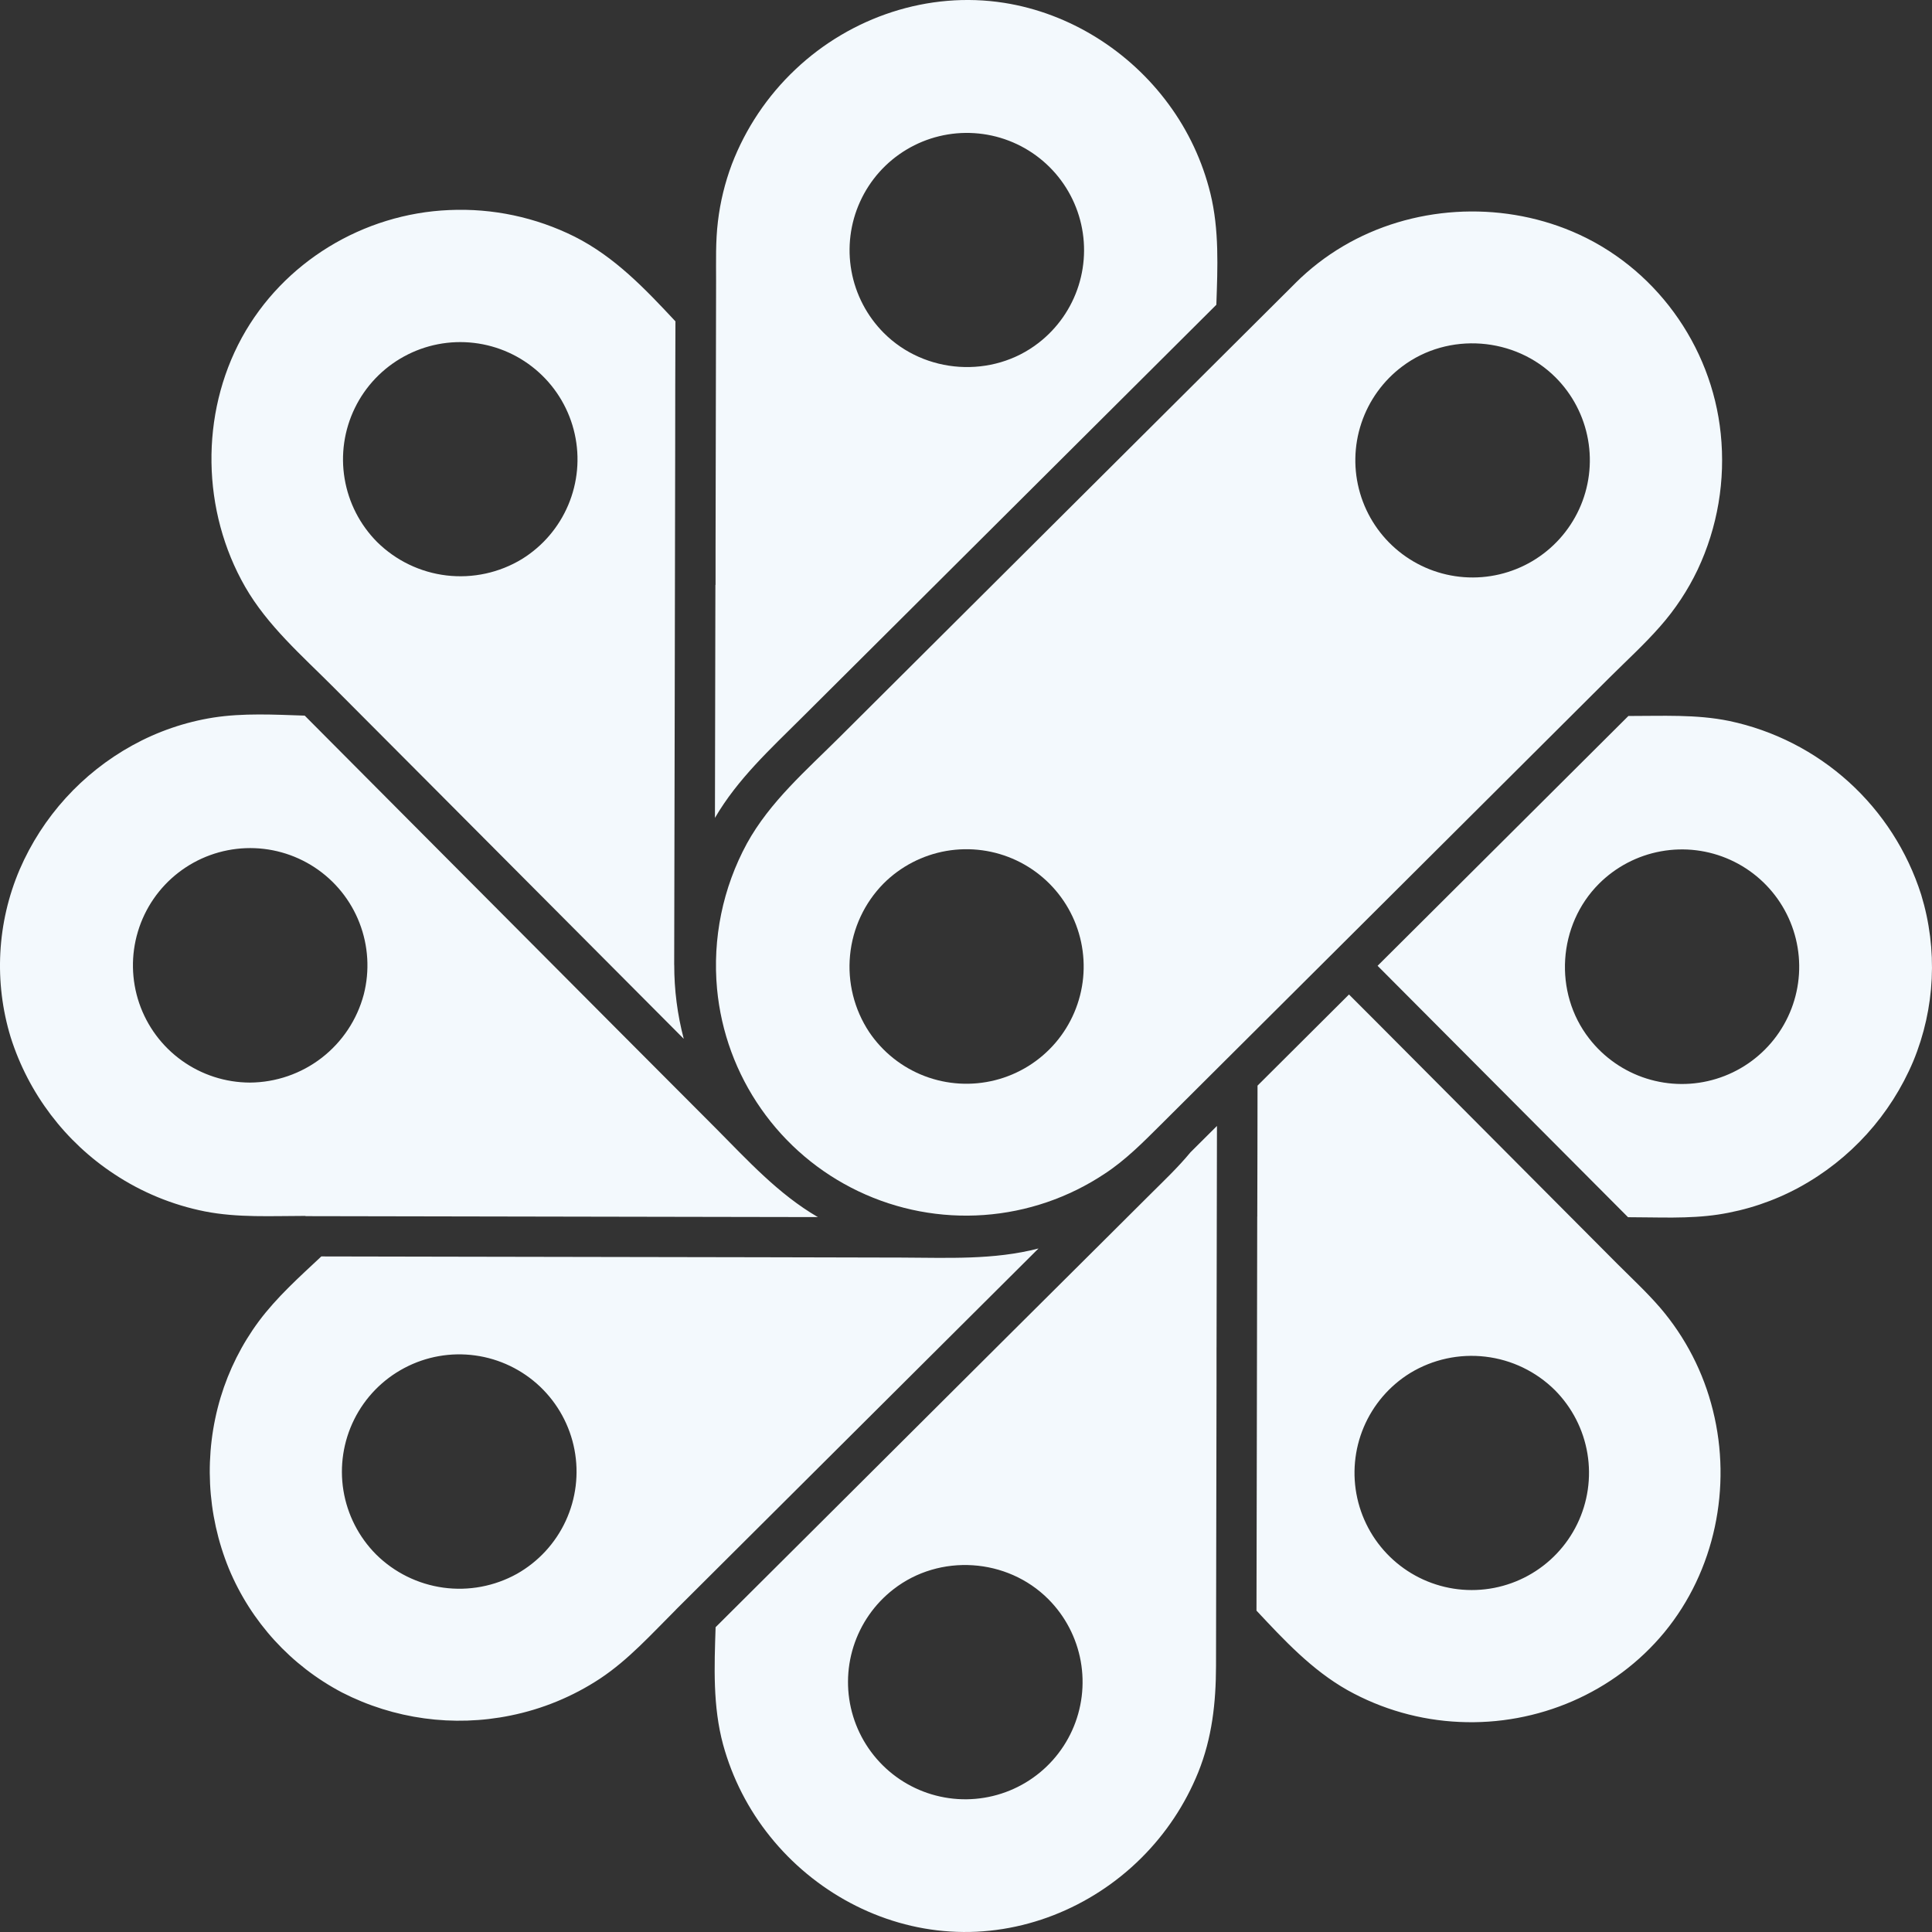
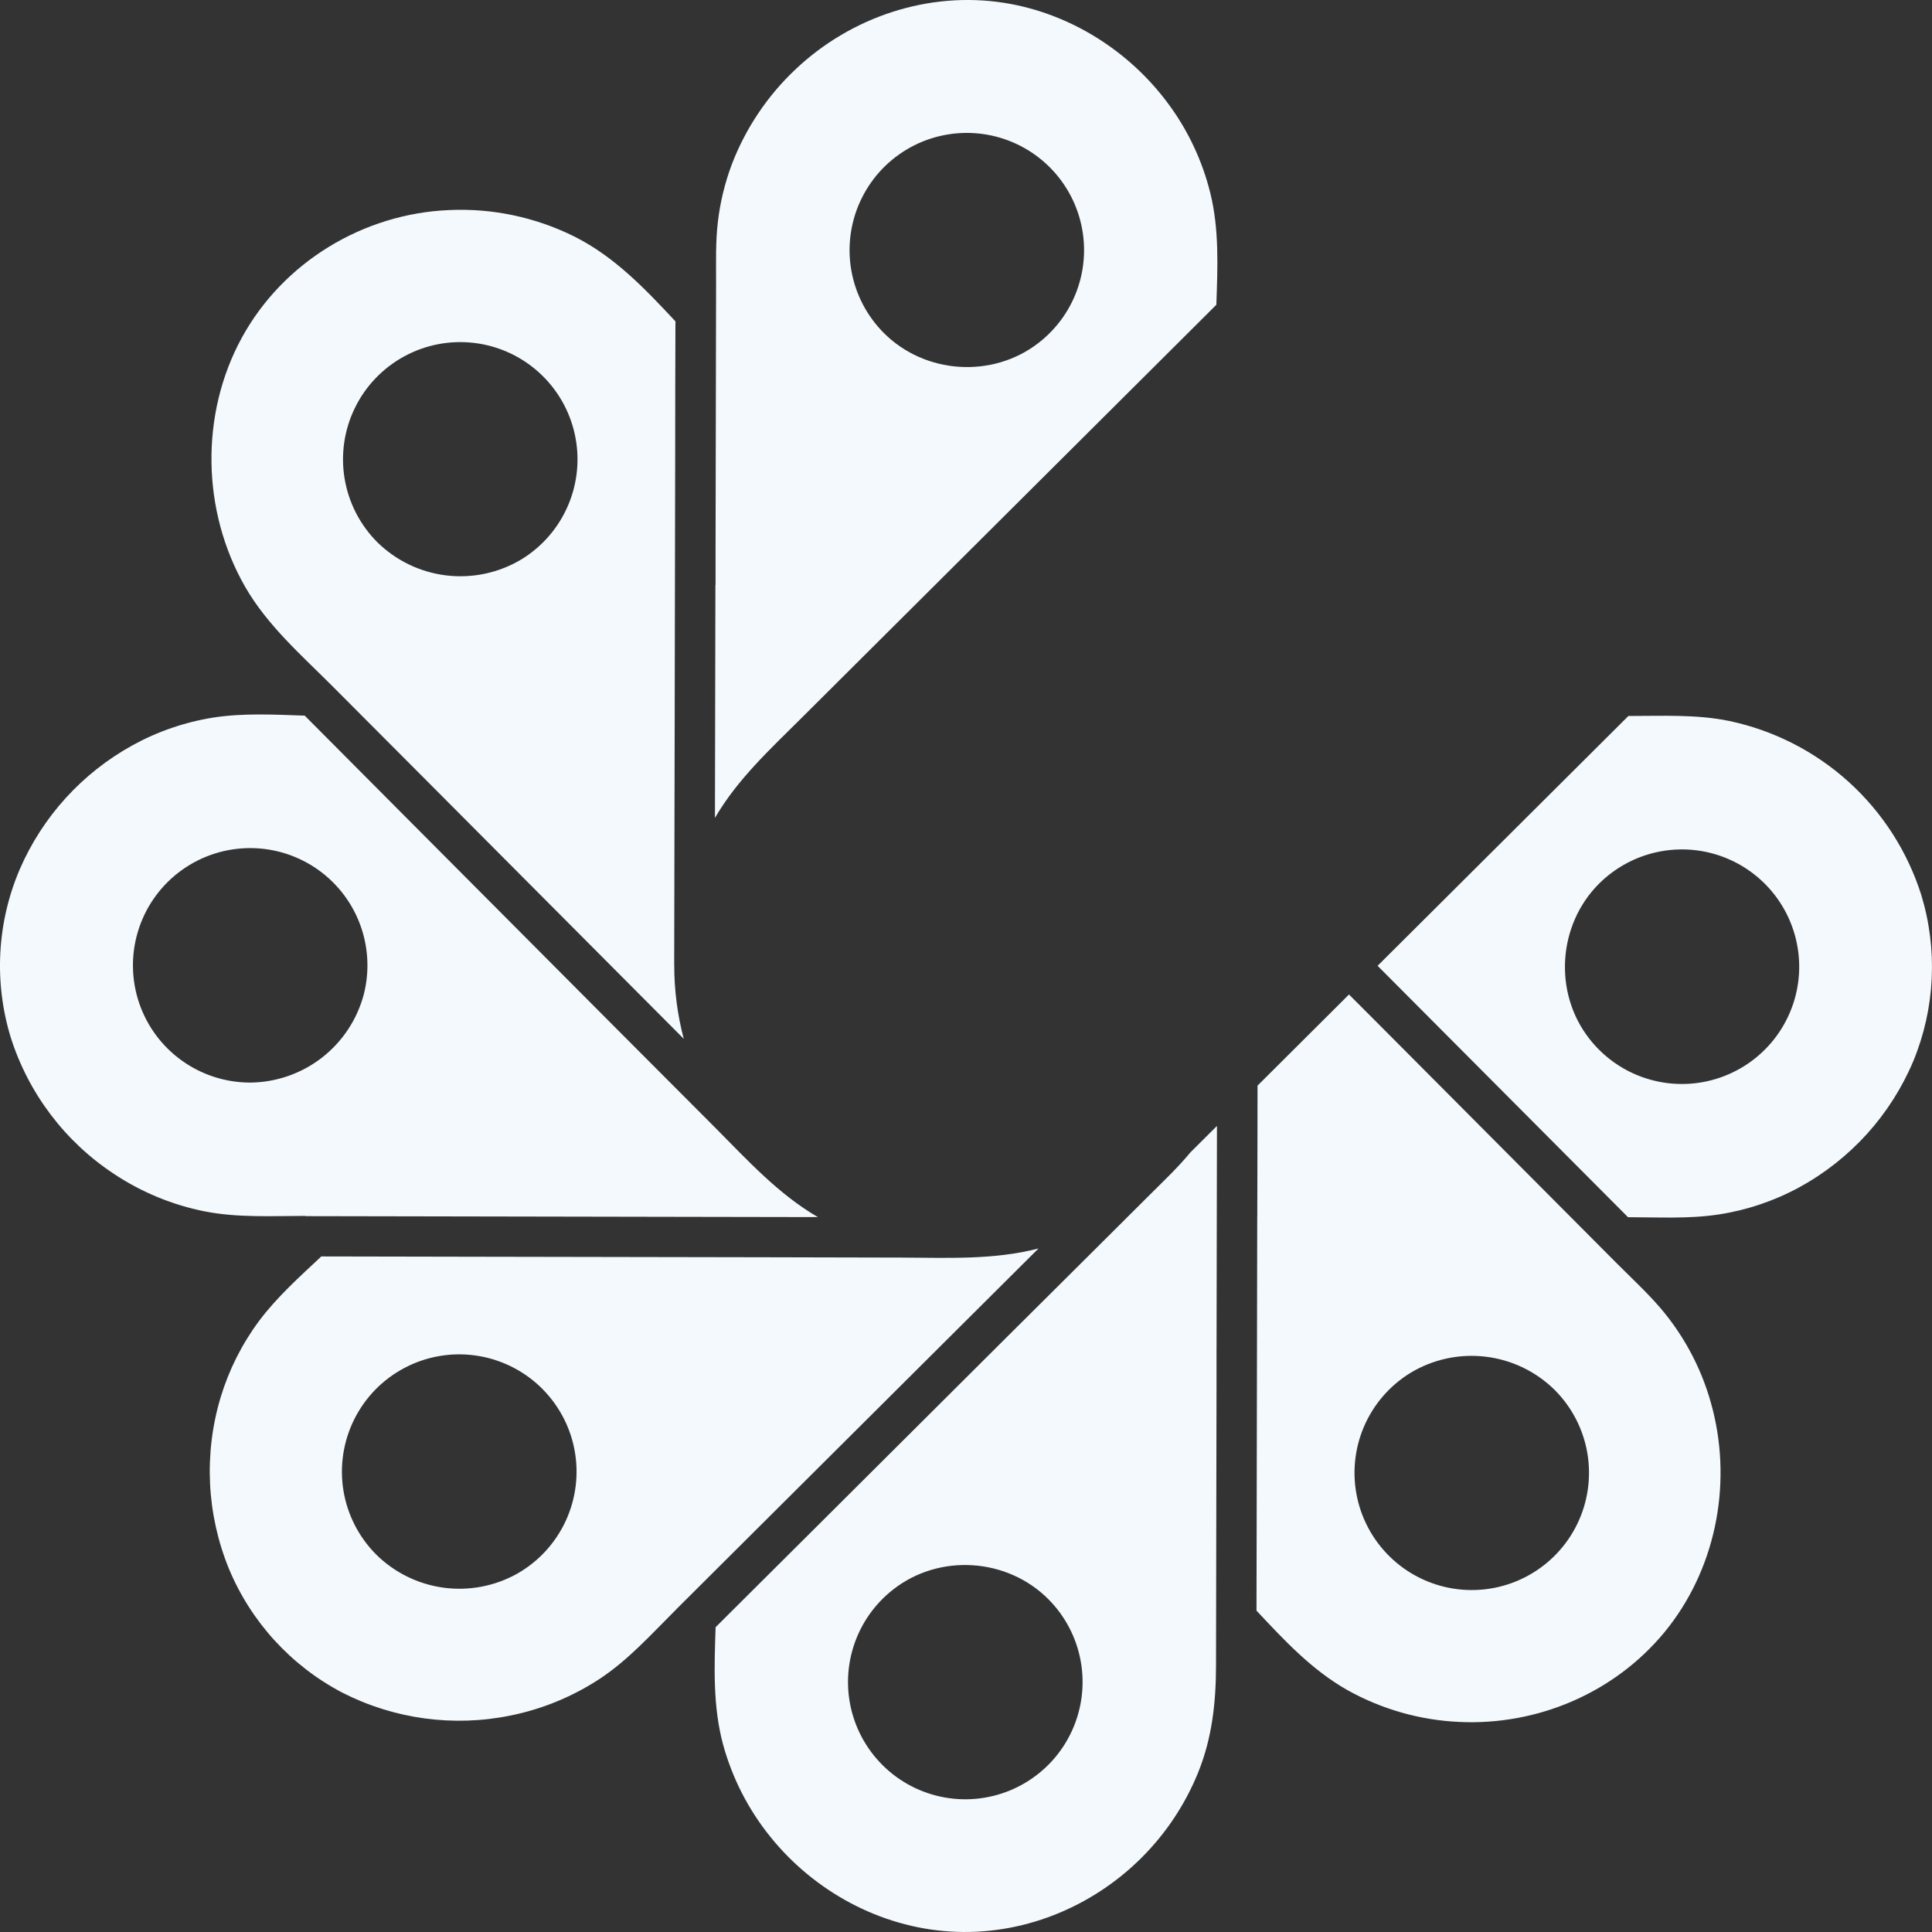
<svg xmlns="http://www.w3.org/2000/svg" width="76" height="76" viewBox="0 0 76 76" fill="none">
  <rect x="0" y="0" width="76" height="76" fill="#333333" stroke="none" />
  <path d="M26.584 63.324C30.275 59.648 33.966 55.971 37.657 52.294L40.852 49.112C39.087 49.569 37.277 49.476 35.471 49.47C33.645 49.464 31.818 49.46 29.991 49.457L18.3 49.436L12.64 49.425C11.781 50.229 10.887 51.029 10.182 51.975C9.512 52.879 9.004 53.892 8.679 54.968C8.013 57.186 8.128 59.564 9.004 61.708C9.874 63.801 11.449 65.524 13.456 66.579C15.497 67.624 17.833 67.944 20.08 67.485C21.335 67.232 22.529 66.74 23.599 66.036C24.724 65.292 25.634 64.273 26.584 63.327V63.324ZM49.456 47.853C49.448 52.027 49.44 56.201 49.433 60.375C49.433 61.368 49.431 62.363 49.427 63.358C50.515 64.52 51.603 65.693 53.007 66.486C54.358 67.24 55.866 67.669 57.412 67.737C60.487 67.88 63.511 66.591 65.476 64.207C67.461 61.794 68.135 58.496 67.382 55.48C67.014 53.989 66.303 52.606 65.304 51.44C64.782 50.835 64.188 50.285 63.624 49.72L61.735 47.823C59.173 45.249 56.611 42.677 54.049 40.104C53.722 39.776 53.394 39.448 53.066 39.121C51.791 40.391 50.569 41.61 49.468 42.706C49.468 44.274 49.462 46.026 49.458 47.859C49.458 48.127 49.458 46.026 49.458 47.859L49.456 47.853ZM61.165 54.684C61.84 55.363 62.288 56.235 62.445 57.179C62.602 58.123 62.462 59.093 62.043 59.954C61.624 60.815 60.948 61.524 60.108 61.983C59.268 62.443 58.306 62.629 57.355 62.517C56.404 62.405 55.512 62 54.802 61.358C54.092 60.716 53.599 59.869 53.392 58.934C53.185 58 53.274 57.024 53.646 56.142C54.019 55.26 54.656 54.516 55.471 54.013C56.359 53.473 57.402 53.246 58.434 53.368C59.466 53.489 60.427 53.953 61.165 54.684C62.036 55.556 59.371 52.881 61.165 54.684ZM47.856 52.995C47.861 50.094 47.866 47.193 47.872 44.292C47.5 44.662 47.15 45.007 46.831 45.328C46.342 45.921 45.782 46.45 45.238 46.992L43.419 48.804L39.7 52.504C37.108 55.086 34.516 57.668 31.925 60.251C30.668 61.502 29.41 62.755 28.15 64.01C28.099 65.561 28.036 67.118 28.445 68.629C28.807 69.949 29.437 71.18 30.296 72.246C32.024 74.398 34.615 75.81 37.38 75.981C40.168 76.16 42.921 75.055 44.893 73.091C45.86 72.13 46.623 70.983 47.135 69.719C47.68 68.365 47.831 66.987 47.835 65.54C47.842 61.86 47.849 58.18 47.855 54.5V52.991C47.855 51.806 47.849 56.051 47.855 52.991L47.856 52.995ZM41.242 62.91C41.903 63.574 42.346 64.424 42.513 65.346C42.679 66.268 42.561 67.219 42.174 68.072C41.787 68.925 41.15 69.64 40.346 70.122C39.543 70.604 38.611 70.83 37.676 70.77C36.742 70.71 35.847 70.367 35.112 69.786C34.377 69.205 33.836 68.415 33.561 67.519C33.286 66.623 33.291 65.665 33.574 64.772C33.857 63.879 34.405 63.093 35.145 62.519C36.96 61.105 39.622 61.282 41.242 62.91ZM12.018 47.84L27.697 47.869C29.19 47.869 30.681 47.872 32.172 47.877C30.618 46.972 29.422 45.656 28.166 44.392L24.268 40.484L16.027 32.21C14.68 30.855 13.333 29.502 11.987 28.151C10.794 28.111 9.574 28.044 8.393 28.227C7.275 28.404 6.197 28.775 5.206 29.322C3.228 30.413 1.668 32.131 0.773 34.205C-0.119 36.295 -0.243 38.633 0.421 40.806C1.122 43.016 2.562 44.916 4.499 46.189C5.577 46.903 6.785 47.4 8.054 47.653C9.355 47.909 10.699 47.831 12.018 47.831V47.84ZM9.83 42.586C8.869 42.583 7.933 42.281 7.152 41.72C6.371 41.16 5.785 40.37 5.475 39.46C5.166 38.55 5.148 37.566 5.425 36.646C5.701 35.725 6.259 34.914 7.019 34.326C7.779 33.738 8.704 33.402 9.664 33.365C10.624 33.328 11.572 33.592 12.376 34.12C13.179 34.648 13.797 35.413 14.143 36.309C14.49 37.206 14.548 38.188 14.31 39.119C14.047 40.109 13.466 40.984 12.657 41.611C11.847 42.237 10.854 42.58 9.83 42.586ZM64.057 28.165L56.53 35.663L54.191 37.992C56.846 40.658 59.502 43.324 62.157 45.989L64.043 47.882C65.221 47.882 66.42 47.953 67.59 47.777C68.703 47.608 69.779 47.248 70.768 46.711C72.787 45.613 74.372 43.861 75.264 41.744C76.124 39.662 76.233 37.347 75.574 35.193C75.032 33.488 74.048 31.958 72.722 30.757C71.395 29.557 69.774 28.73 68.024 28.361C66.721 28.093 65.38 28.167 64.057 28.165C62.006 30.207 64.862 28.165 64.057 28.165V28.165ZM62.9 34.764C63.563 34.102 64.412 33.657 65.334 33.489C66.257 33.32 67.208 33.437 68.062 33.823C68.916 34.209 69.633 34.846 70.116 35.65C70.599 36.453 70.826 37.384 70.767 38.32C70.708 39.255 70.365 40.15 69.784 40.886C69.203 41.622 68.412 42.163 67.516 42.438C66.62 42.714 65.661 42.709 64.768 42.426C63.874 42.143 63.088 41.594 62.514 40.853C61.104 39.041 61.279 36.385 62.9 34.764ZM26.521 37.955C26.528 34.668 26.535 31.383 26.541 28.098C26.547 24.643 26.554 21.185 26.56 17.725C26.56 16.03 26.564 14.336 26.57 12.641C25.375 11.361 24.183 10.104 22.6 9.307C21.072 8.546 19.376 8.186 17.672 8.263C14.291 8.404 11.143 10.307 9.513 13.284C7.864 16.302 7.935 20.108 9.644 23.085C10.524 24.615 11.879 25.79 13.113 27.028C14.454 28.372 15.794 29.718 17.135 31.063L25.858 39.821C26.204 40.169 26.551 40.517 26.897 40.864C26.647 39.916 26.521 38.939 26.523 37.958C26.523 37.409 26.523 38.359 26.523 37.958L26.521 37.955ZM14.835 21.322C14.16 20.643 13.713 19.771 13.556 18.827C13.398 17.883 13.539 16.913 13.958 16.052C14.376 15.191 15.053 14.482 15.893 14.023C16.732 13.563 17.695 13.377 18.645 13.489C19.596 13.601 20.488 14.006 21.198 14.648C21.909 15.29 22.401 16.137 22.608 17.071C22.816 18.006 22.727 18.982 22.354 19.864C21.982 20.746 21.344 21.49 20.53 21.993C19.642 22.532 18.599 22.758 17.567 22.637C16.535 22.515 15.574 22.052 14.835 21.322V21.322ZM28.142 23.008C28.136 26.063 28.13 29.118 28.124 32.174C29.014 30.646 30.302 29.468 31.541 28.233C32.846 26.936 34.149 25.637 35.452 24.338L43.791 16.031L47.848 11.989C47.898 10.522 47.965 9.04 47.613 7.605C47.302 6.342 46.746 5.153 45.975 4.106C44.432 2.002 42.081 0.519 39.501 0.112C36.52 -0.357 33.47 0.668 31.291 2.73C30.187 3.771 29.332 5.047 28.788 6.464C28.516 7.189 28.332 7.944 28.241 8.713C28.146 9.494 28.17 10.281 28.169 11.067C28.162 14.578 28.155 18.09 28.148 21.601C28.148 22.069 28.148 22.538 28.148 23.008C28.148 24.377 28.154 19.947 28.148 23.008H28.142ZM34.762 13.093C34.102 12.429 33.659 11.58 33.493 10.658C33.327 9.737 33.445 8.786 33.833 7.934C34.22 7.081 34.857 6.366 35.66 5.885C36.463 5.403 37.394 5.178 38.328 5.238C39.263 5.298 40.157 5.641 40.892 6.222C41.627 6.802 42.167 7.592 42.442 8.488C42.716 9.383 42.712 10.341 42.429 11.233C42.147 12.126 41.599 12.911 40.859 13.485C39.044 14.898 36.381 14.721 34.762 13.093V13.093ZM14.795 61.148C14.114 60.464 13.664 59.583 13.509 58.63C13.355 57.677 13.504 56.699 13.934 55.835C14.364 54.97 15.055 54.263 15.909 53.812C16.763 53.36 17.737 53.188 18.693 53.32C19.65 53.451 20.541 53.88 21.242 54.544C21.942 55.209 22.417 56.077 22.598 57.025C22.779 57.974 22.659 58.955 22.253 59.831C21.847 60.708 21.177 61.434 20.336 61.91C19.454 62.4 18.438 62.591 17.438 62.454C16.439 62.316 15.511 61.858 14.795 61.148Z" fill="#F3F9FD" />
-   <path d="M34.755 34.757C35.427 34.085 36.29 33.637 37.226 33.474C38.162 33.312 39.126 33.442 39.985 33.847C40.845 34.253 41.558 34.914 42.027 35.74C42.496 36.566 42.699 37.517 42.608 38.463C42.516 39.409 42.135 40.304 41.516 41.025C40.897 41.745 40.071 42.258 39.149 42.491C38.228 42.724 37.258 42.668 36.37 42.329C35.482 41.99 34.721 41.385 34.19 40.597C33.601 39.706 33.336 38.64 33.439 37.577C33.541 36.514 34.006 35.518 34.755 34.757ZM50.963 11.132C48.016 14.065 45.071 16.998 42.129 19.93L33.037 28.988C31.726 30.296 30.284 31.538 29.38 33.183C28.431 34.931 28.023 36.922 28.207 38.902C28.367 40.597 28.963 42.222 29.939 43.617C30.914 45.013 32.234 46.131 33.771 46.863C35.308 47.596 37.009 47.917 38.707 47.795C40.405 47.673 42.042 47.113 43.459 46.169C44.277 45.633 44.958 44.943 45.648 44.257C48.536 41.383 51.421 38.509 54.304 35.635L63.338 26.632C63.997 25.976 64.692 25.342 65.304 24.644C65.898 23.971 66.395 23.219 66.781 22.41C67.567 20.742 67.88 18.892 67.689 17.058C67.331 13.573 65.081 10.471 61.845 9.105C58.957 7.885 55.534 8.089 52.831 9.686C52.149 10.089 51.521 10.575 50.96 11.133L50.963 11.132ZM61.198 14.852C61.861 15.518 62.305 16.371 62.469 17.296C62.634 18.221 62.512 19.175 62.12 20.029C61.727 20.883 61.084 21.597 60.275 22.075C59.465 22.553 58.529 22.773 57.592 22.704C56.655 22.636 55.761 22.283 55.03 21.692C54.299 21.102 53.765 20.302 53.501 19.4C53.237 18.498 53.255 17.537 53.553 16.645C53.85 15.754 54.413 14.974 55.165 14.411C56.98 13.048 59.6 13.249 61.198 14.852Z" fill="#F3F9FD" />
</svg>